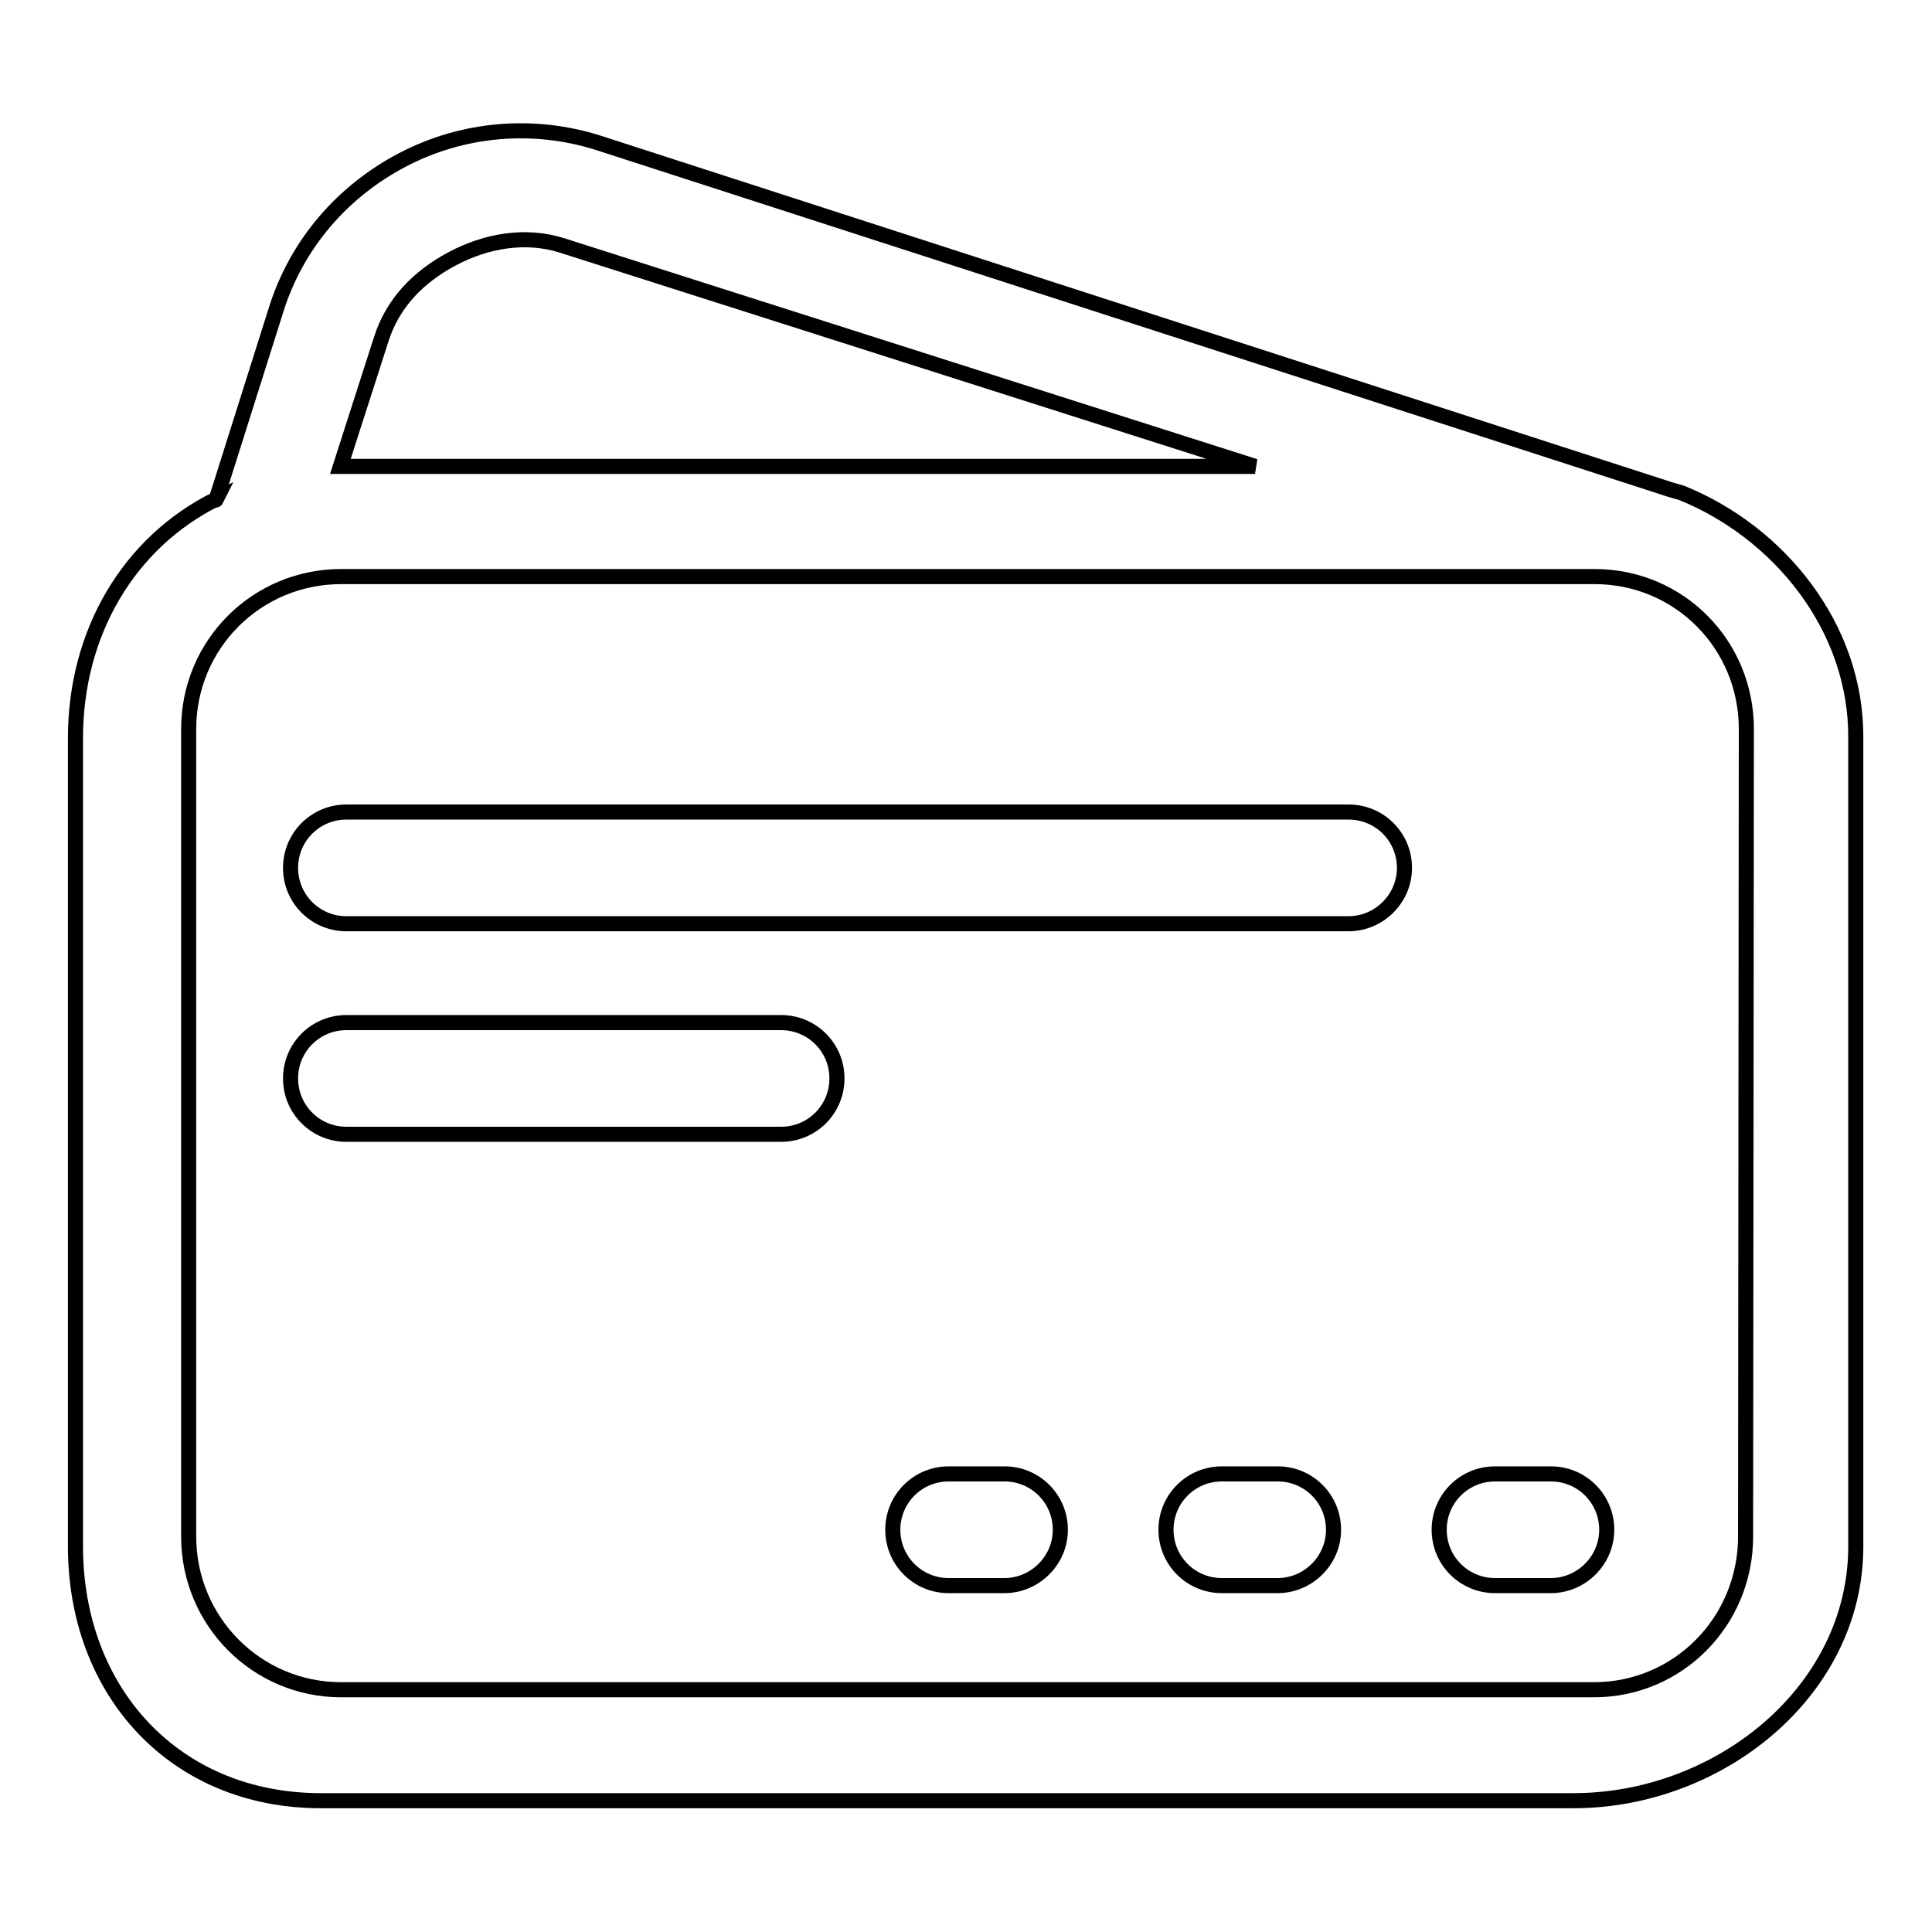
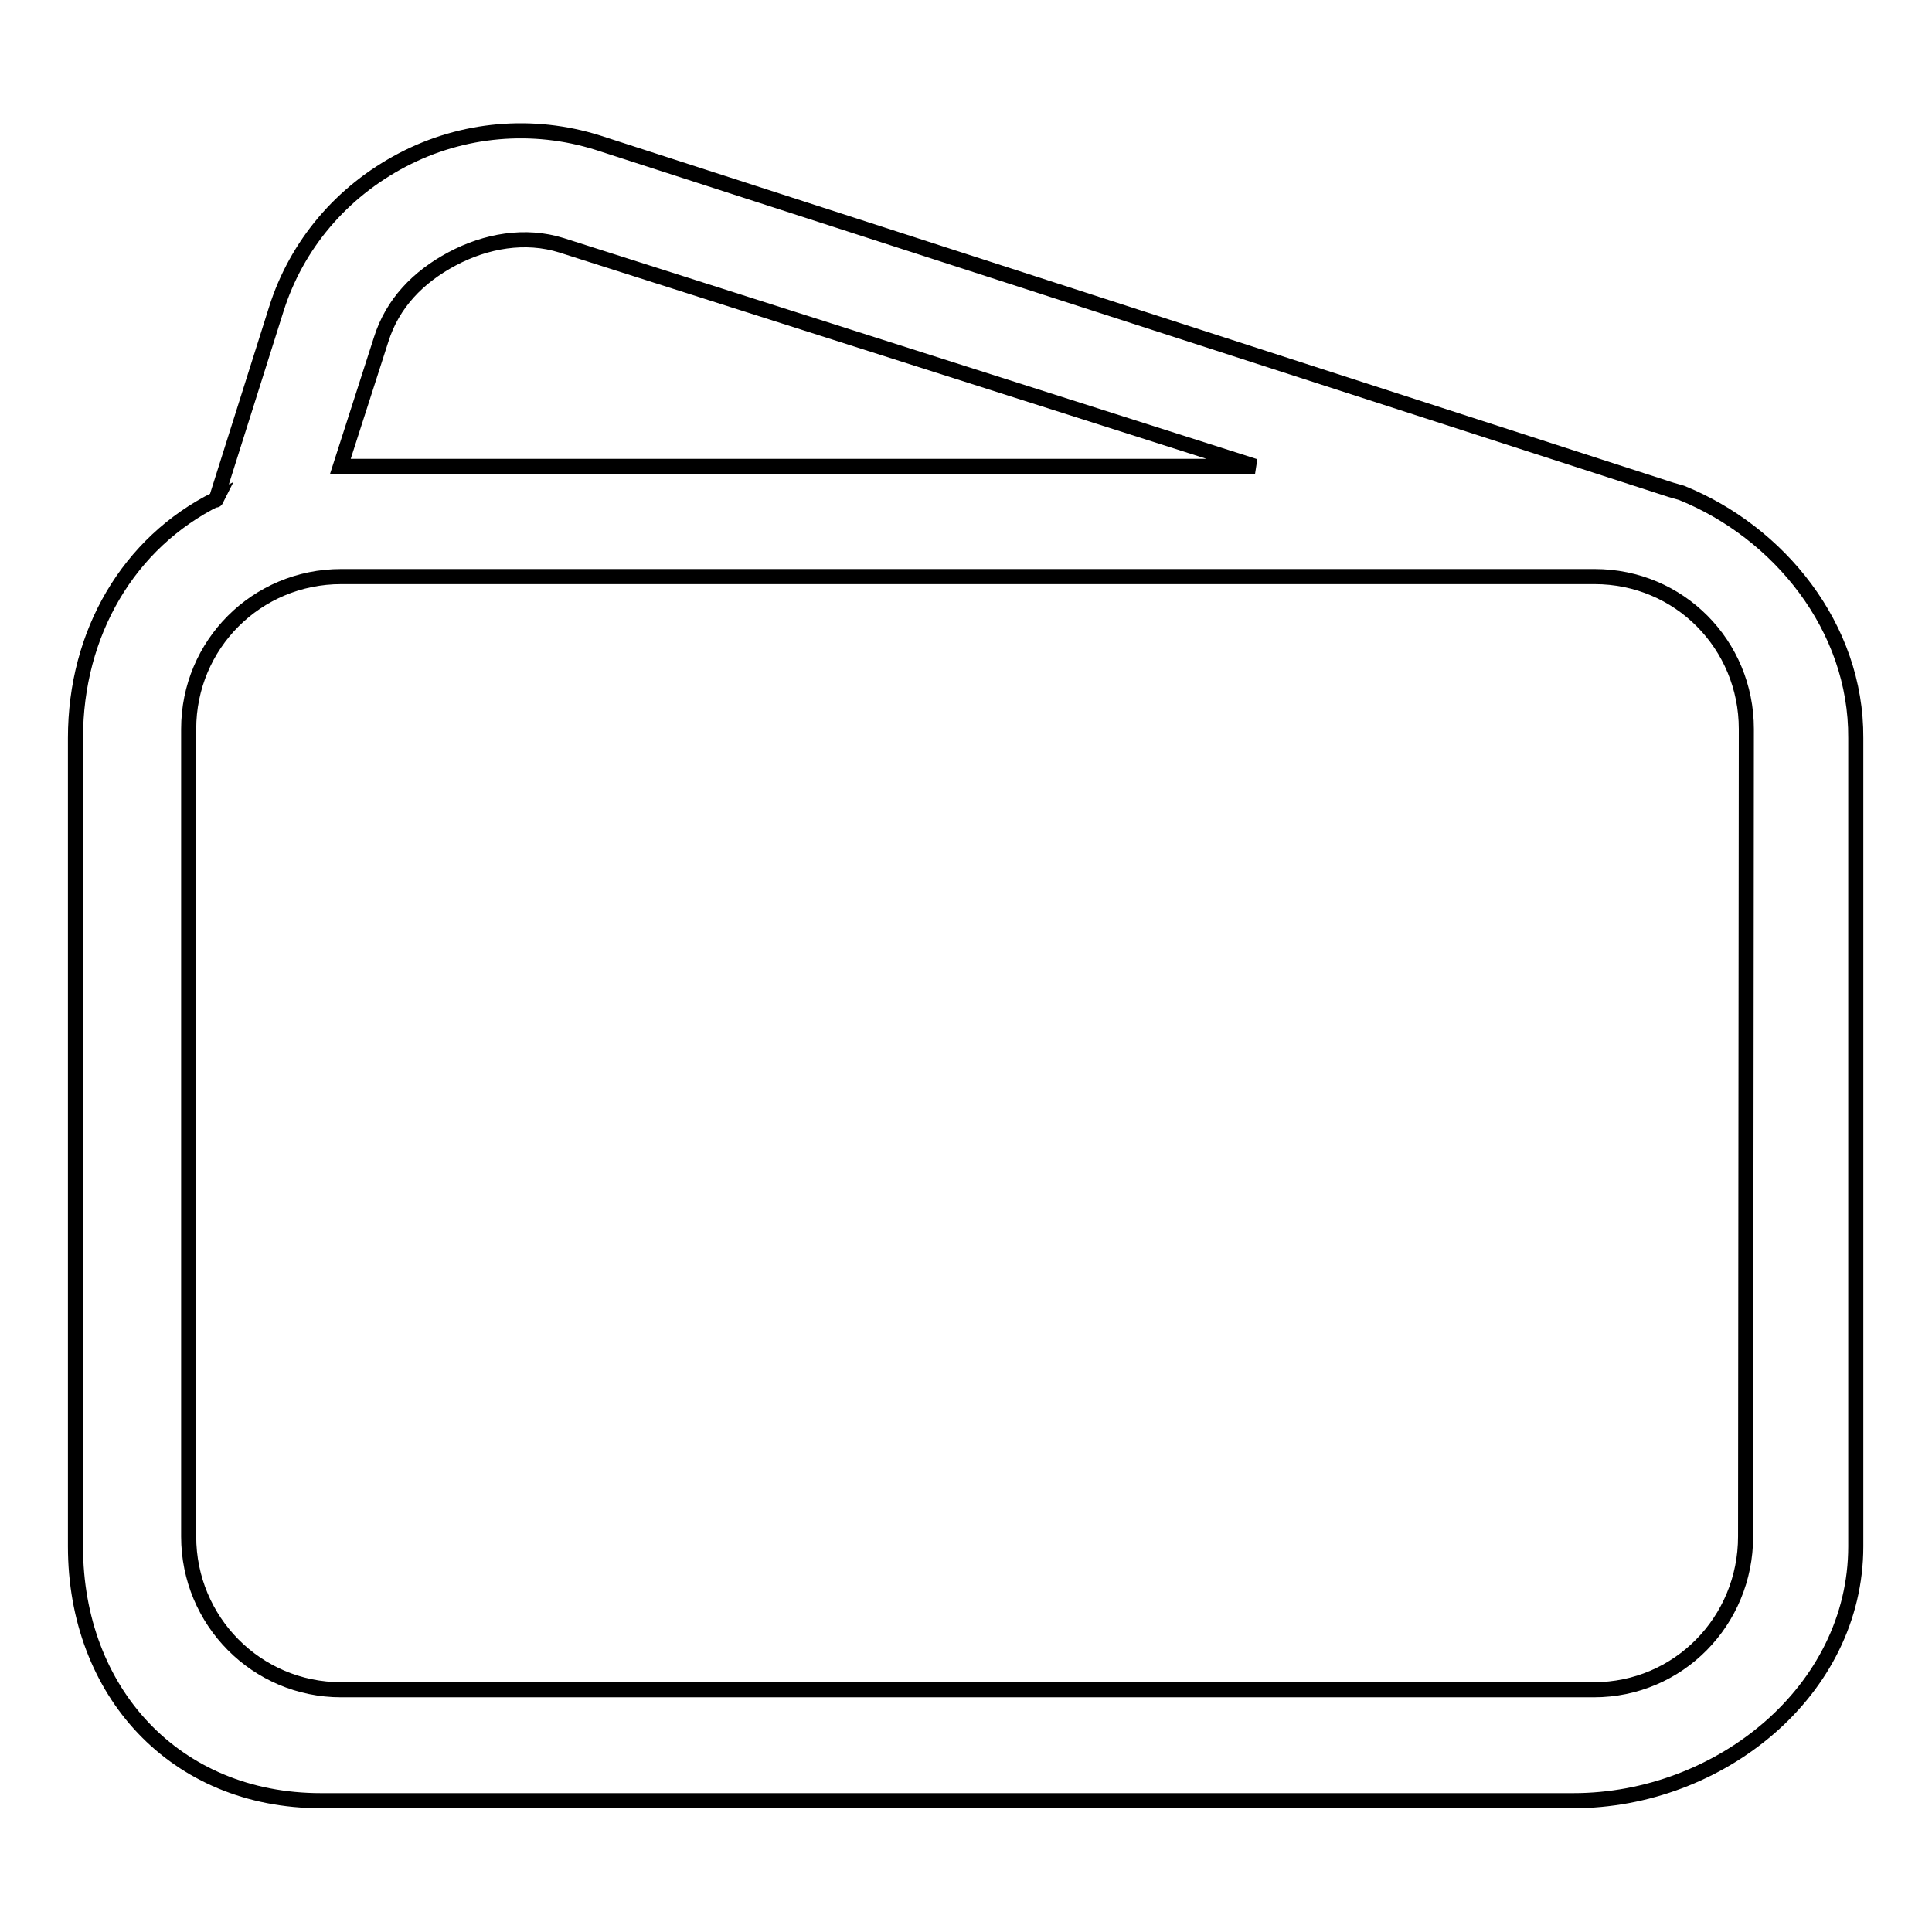
<svg xmlns="http://www.w3.org/2000/svg" version="1.1" x="0px" y="0px" viewBox="0 0 256 256" enable-background="new 0 0 256 256" xml:space="preserve">
  <g>
    <path stroke-width="2" fill-opacity="0" stroke="#000000" d="M222.8,65.3c-0.3-0.1-1.1-0.3-1.4-0.4L79.2,18.9c-8.6-2.7-17.9-1.9-25.9,2.3c-8,4.2-14,11.2-16.7,19.8 l-7.9,25c-0.2,0.5,0,0.1,0,0.1C17,71.9,10,83.9,10,97.8v107.1c0,19.3,13.2,33.7,32.5,33.7h166c19.3,0,37.4-14.5,37.4-33.7V97.8 C246,83.1,235.7,70.5,222.8,65.3L222.8,65.3z M59.9,34.3c4.5-2.4,9.7-3.3,14.5-1.8l91.9,29.3H45.1l5.4-16.8 C52,40.2,55.4,36.7,59.9,34.3z M231.3,203.6c0,11.2-8.9,20.3-20.1,20.3h-166c-11.2,0-20.2-9.1-20.2-20.3v-107 c0-11.2,9-20.2,20.2-20.2h166.1c11.2,0,20.1,9,20.1,20.2L231.3,203.6L231.3,203.6z" />
-     <path stroke-width="2" fill-opacity="0" stroke="#000000" d="M178.7,122.4H45.9c-4.1,0-7.4-3.3-7.4-7.4s3.3-7.4,7.4-7.4h132.8c4.1,0,7.4,3.3,7.4,7.4 S182.7,122.4,178.7,122.4z M103.5,150.3H45.9c-4.1,0-7.4-3.3-7.4-7.4c0-4.1,3.3-7.4,7.4-7.4h57.6c4.1,0,7.4,3.3,7.4,7.4 C110.9,147,107.6,150.3,103.5,150.3z M133.1,210.1h-7.4c-4.1,0-7.4-3.3-7.4-7.4c0-4.1,3.3-7.4,7.4-7.4h7.4c4.1,0,7.4,3.3,7.4,7.4 C140.5,206.8,137.1,210.1,133.1,210.1z M169.3,210.1h-7.4c-4.1,0-7.4-3.3-7.4-7.4c0-4.1,3.3-7.4,7.4-7.4h7.4c4.1,0,7.4,3.3,7.4,7.4 C176.7,206.8,173.3,210.1,169.3,210.1z M205.5,210.1h-7.4c-4.1,0-7.4-3.3-7.4-7.4c0-4.1,3.3-7.4,7.4-7.4h7.4c4.1,0,7.4,3.3,7.4,7.4 C212.9,206.8,209.5,210.1,205.5,210.1z" />
  </g>
</svg>